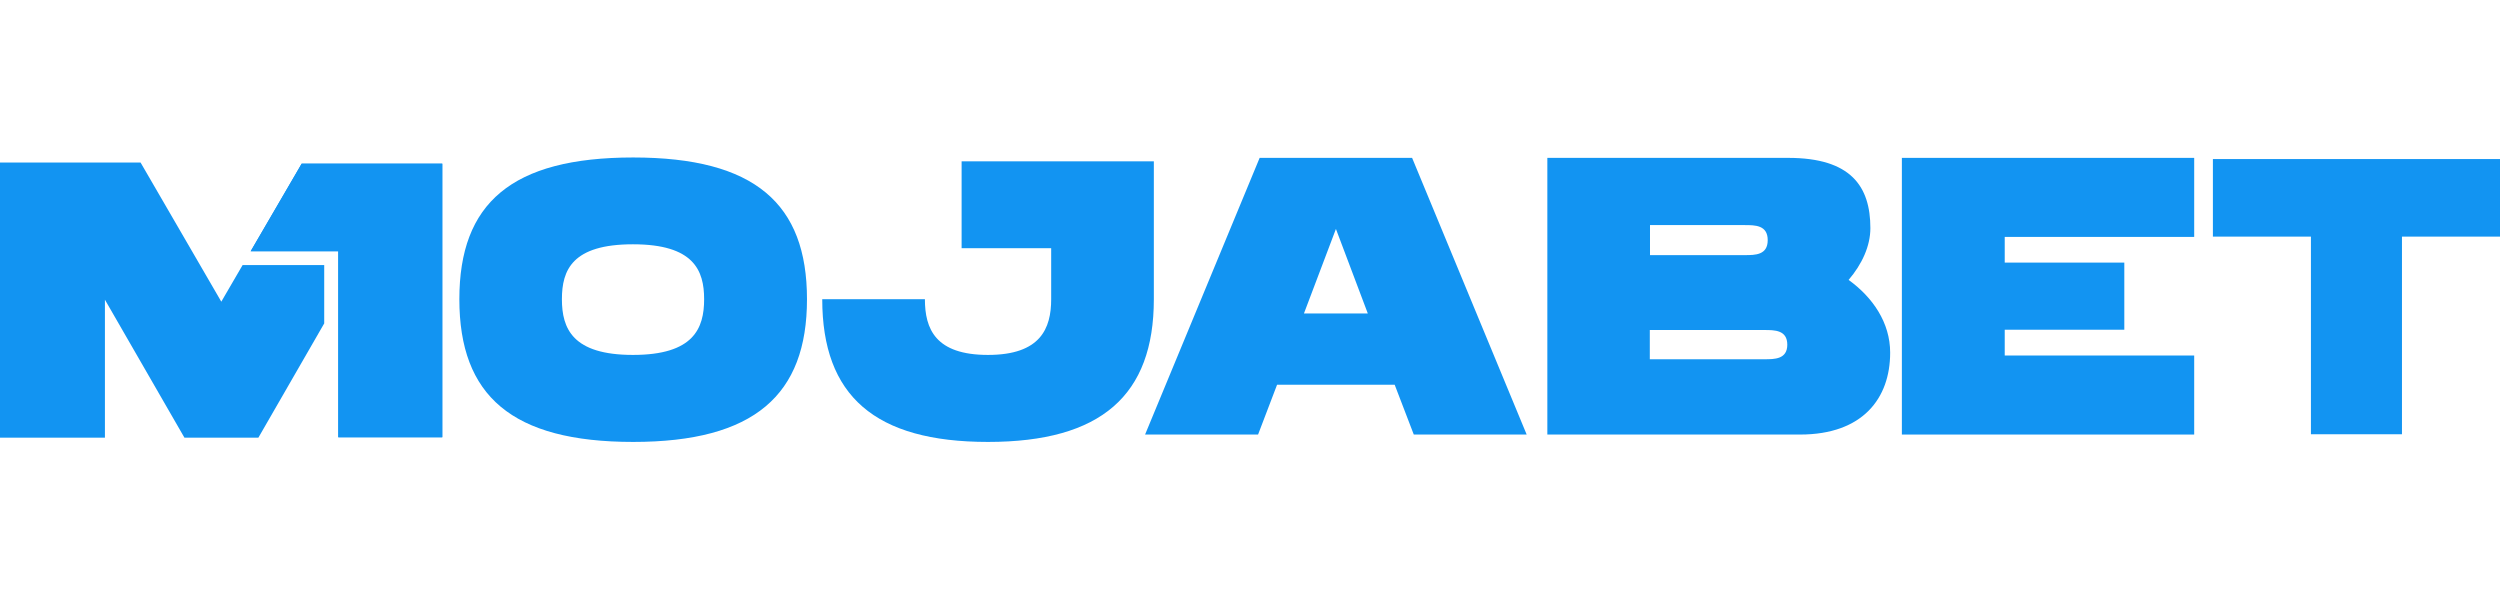
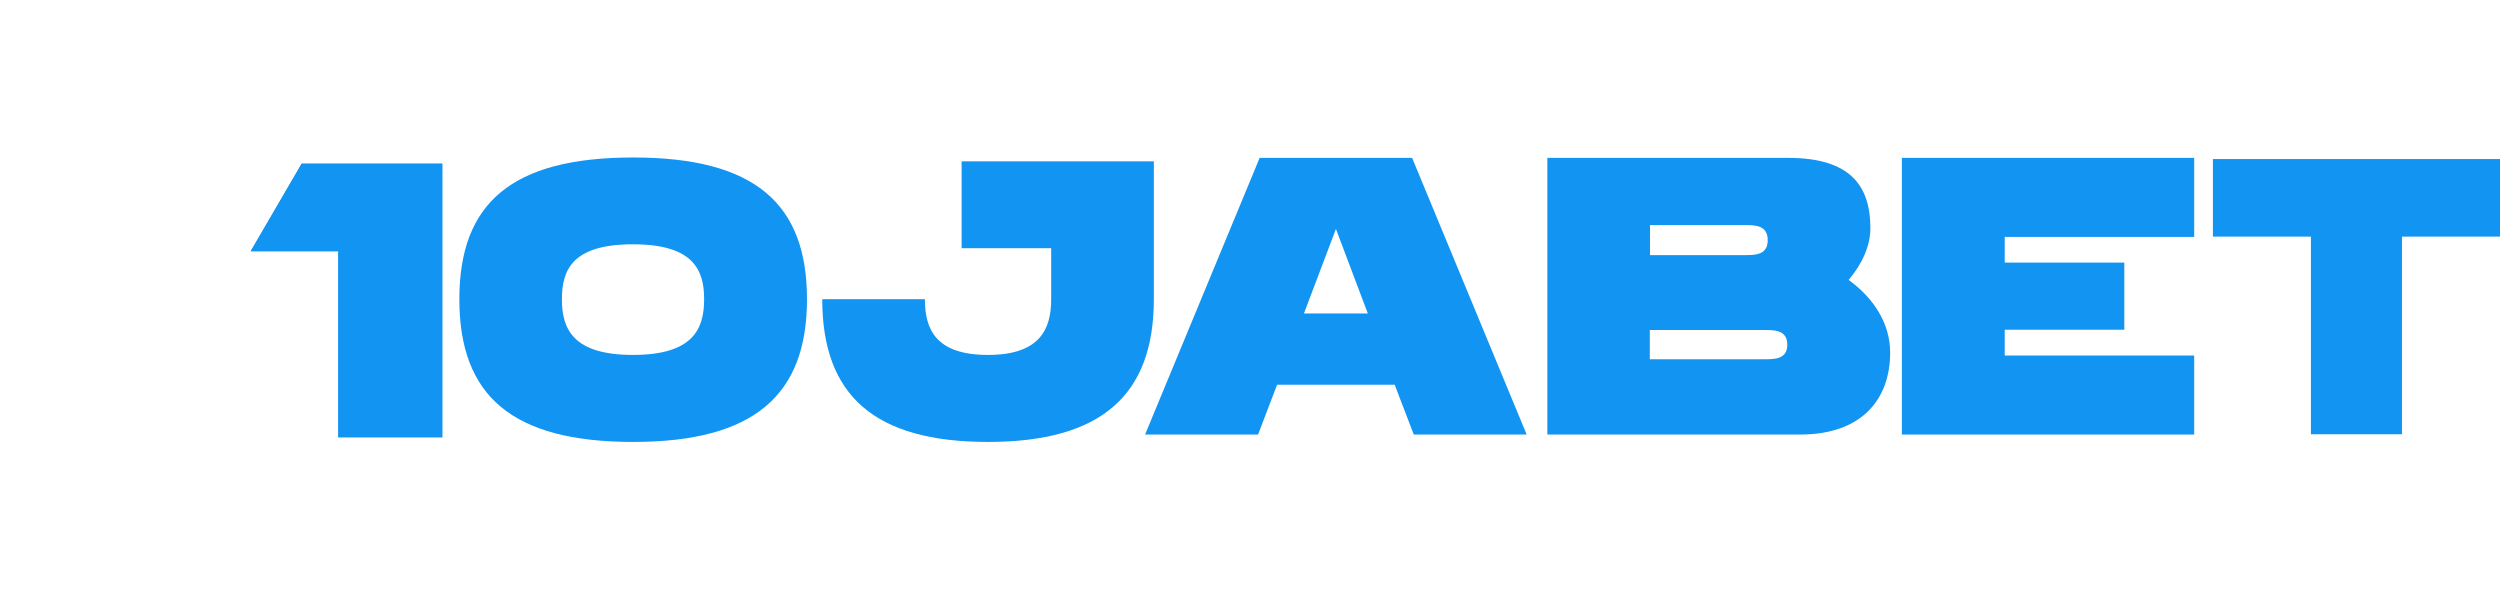
<svg xmlns="http://www.w3.org/2000/svg" width="254" height="60" viewBox="0 0 254 60" fill="none">
  <desc>
			Created with Pixso.
	</desc>
  <defs>
    <clipPath id="clip47_2972">
      <rect id="Mojabet, Hover, Big" width="254" height="60" fill="white" fill-opacity="0" />
    </clipPath>
  </defs>
  <rect id="Mojabet, Hover, Big" width="254" height="60" fill="#FFFFFF" fill-opacity="0" />
  <g clip-path="url(#clip47_2972)">
    <path id="Vector" d="M141.7 39.09L129.75 39.09L127.82 44.15L116.34 44.15L127.98 16.04L143.47 16.04L155.11 44.15L143.64 44.15L141.7 39.09ZM138.97 31.85L135.73 23.26L132.48 31.85L138.99 31.85L138.97 31.85Z" fill="#1294F2" fill-opacity="1" fill-rule="nonzero" />
-     <path id="Vector" d="M22.49 30.66L14.28 16.51L0 16.51L0 44.47L10.66 44.47L10.66 30.45L18.74 44.47L26.25 44.47L32.94 32.86L32.94 26.93L24.65 26.93L22.49 30.64L22.49 30.66Z" fill="#1294F2" fill-opacity="1" fill-rule="nonzero" />
    <path id="Vector" d="M244.04 44.12L244.04 24.04L254 24.04L254 16.16L224.83 16.16L224.83 24.04L234.79 24.04L234.79 44.12L244.04 44.12Z" fill="#1294F2" fill-opacity="1" fill-rule="nonzero" />
    <path id="Vector" d="M46.67 30.4C46.67 20.65 51.97 16 64.33 16C76.69 16 81.99 20.69 81.99 30.4C81.99 40.12 76.65 44.9 64.33 44.9C52.01 44.9 46.67 40.21 46.67 30.4ZM71.54 30.4C71.54 27.47 70.49 24.82 64.31 24.82C58.13 24.82 57.09 27.44 57.09 30.4C57.09 33.37 58.16 36.06 64.31 36.06C70.47 36.06 71.54 33.37 71.54 30.4Z" fill="#1294F2" fill-opacity="1" fill-rule="nonzero" />
    <path id="Vector" d="M117.23 30.4C117.23 40.16 111.89 44.9 100.38 44.9C88.88 44.9 83.54 40.21 83.54 30.4L93.97 30.4C93.97 33.42 95.04 36.06 100.38 36.06C105.72 36.06 106.8 33.37 106.8 30.4L106.8 25.22L97.7 25.22L97.7 16.39L117.23 16.39L117.23 30.4Z" fill="#1294F2" fill-opacity="1" fill-rule="nonzero" />
    <path id="Vector" d="M192.04 35.84C192.04 40.46 189.26 44.15 182.89 44.15L157.21 44.15L157.21 16.04L181.68 16.04C188.05 16.04 190.03 18.93 190.03 23.18C190.03 24.99 189.19 26.83 187.82 28.44C190.27 30.21 192.04 32.78 192.04 35.82L192.04 35.84ZM167.64 25.92L177.27 25.92C178.32 25.92 179.6 25.92 179.6 24.4C179.6 22.87 178.32 22.87 177.27 22.87L167.64 22.87L167.64 25.93L167.64 25.92ZM181.59 35.03C181.59 33.53 180.31 33.53 179.26 33.53L167.62 33.53L167.62 36.5L179.26 36.5C180.31 36.5 181.59 36.5 181.59 35.01L181.59 35.03Z" fill="#1294F2" fill-opacity="1" fill-rule="nonzero" />
    <path id="Vector" d="M203.68 24.07L203.68 26.68L215.83 26.68L215.83 33.5L203.68 33.5L203.68 36.12L222.93 36.12L222.93 44.15L193.23 44.15L193.23 16.04L222.93 16.04L222.93 24.07L203.68 24.07Z" fill="#1294F2" fill-opacity="1" fill-rule="nonzero" />
    <path id="Vector" d="M44.93 16.63L44.93 44.43L34.37 44.43L34.37 25.53L25.47 25.53L30.65 16.63L44.93 16.63Z" fill="#1294F2" fill-opacity="1" fill-rule="nonzero" />
    <path id="Vector" d="M30.65 16.63L25.47 25.52L34.37 25.52L34.37 44.42L44.94 44.42L44.94 16.63L30.66 16.63L30.65 16.63Z" fill="#1294F2" fill-opacity="1" fill-rule="nonzero" />
  </g>
</svg>